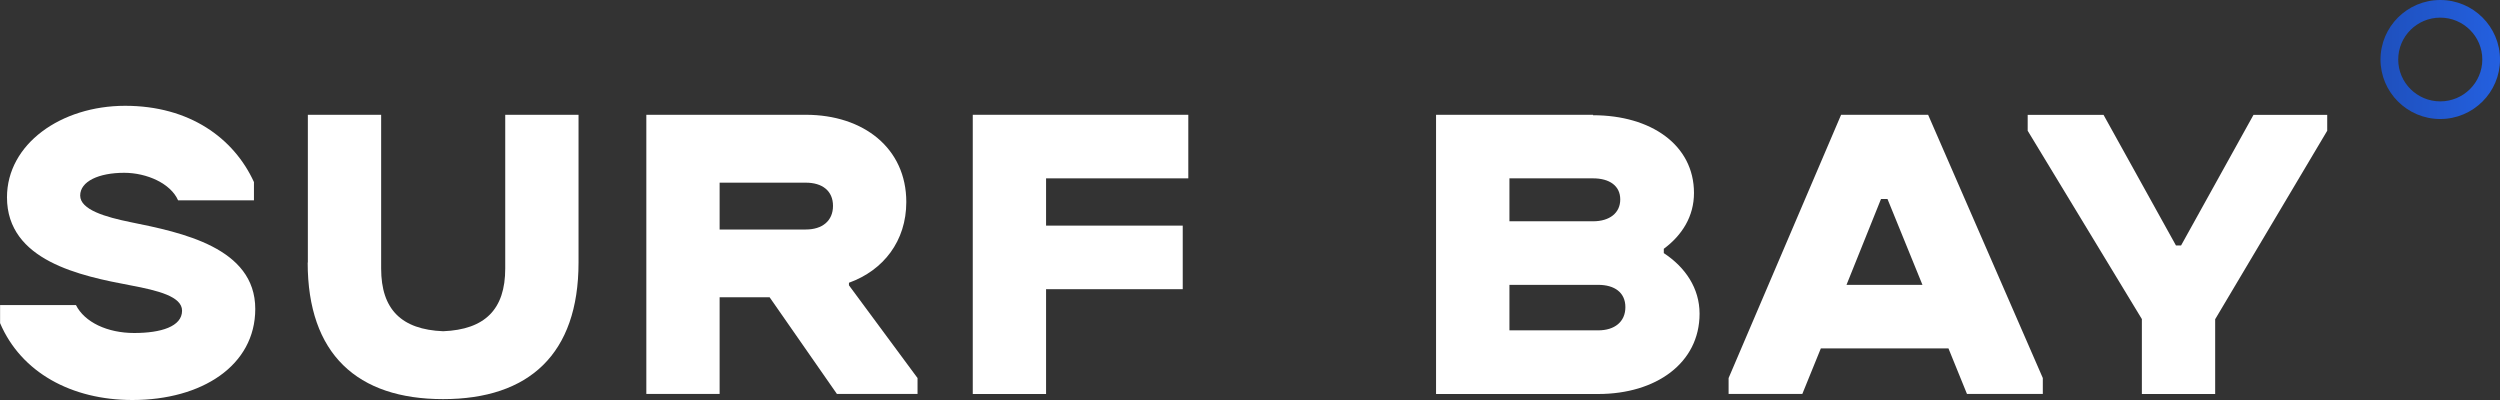
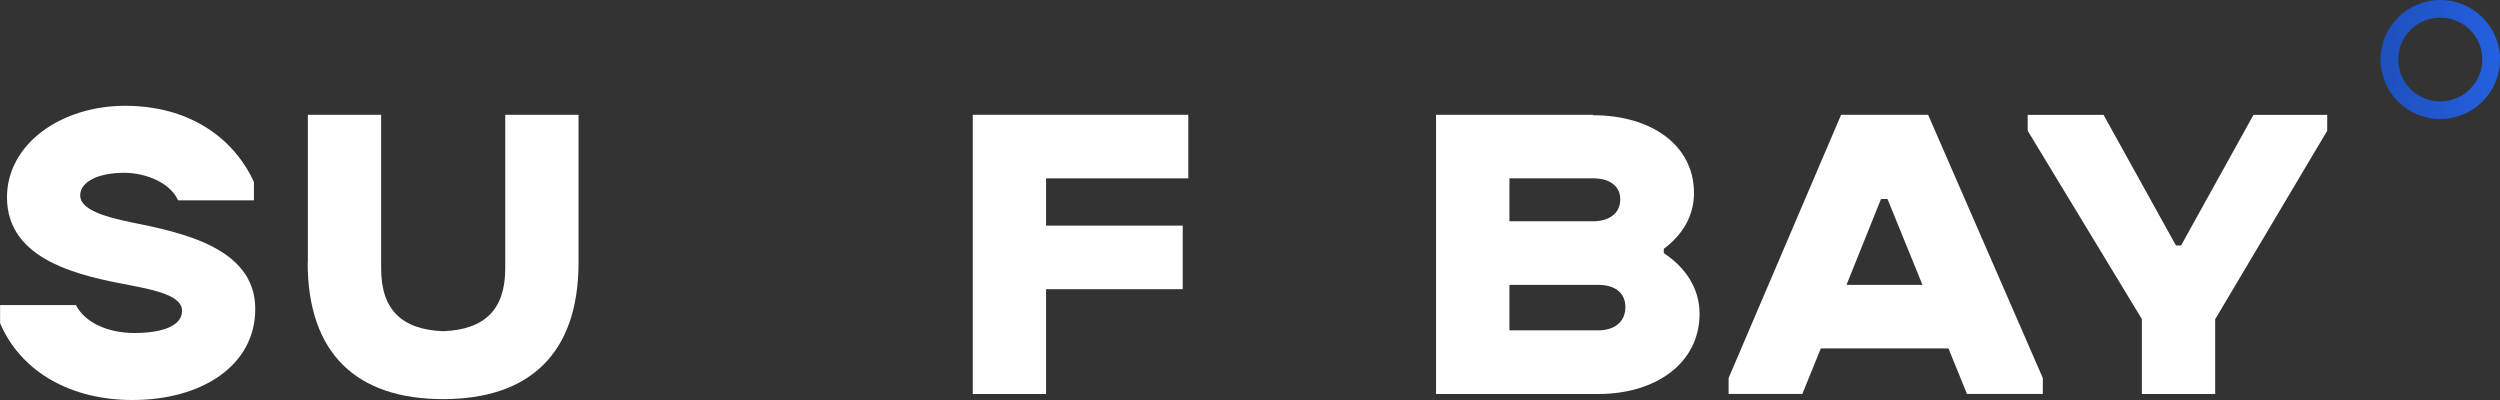
<svg xmlns="http://www.w3.org/2000/svg" width="150" height="24" viewBox="0 0 150 24" fill="none">
  <rect x="0" y="0" width="150" height="24" fill="#333333" stroke="none" />
  <g clip-path="url(#clip0_3932_703)">
    <path d="M146.415 7.141C144.44 7.141 142.83 5.538 142.83 3.571C142.83 1.603 144.44 0 146.415 0C148.391 0 150 1.603 150 3.571C150 5.538 148.391 7.141 146.415 7.141ZM146.415 1.058C145.024 1.058 143.893 2.185 143.893 3.571C143.893 4.957 145.024 6.083 146.415 6.083C147.807 6.083 148.938 4.957 148.938 3.571C148.938 2.185 147.807 1.058 146.415 1.058Z" fill="url(#paint0_linear_3932_703)" />
    <path d="M15.237 10.934V12.018H10.685C10.245 11.013 8.821 10.368 7.451 10.368C5.927 10.368 4.811 10.881 4.811 11.733C4.811 12.585 6.336 13.024 7.839 13.33C10.892 13.949 15.316 14.849 15.316 18.536C15.316 21.937 12.109 24 7.945 24C4.296 24 1.269 22.35 0.005 19.387V18.303H4.557C5.072 19.334 6.447 19.98 8.051 19.98C9.655 19.98 10.924 19.594 10.924 18.641C10.924 17.79 9.474 17.43 7.844 17.123C4.843 16.557 0.419 15.653 0.419 11.839C0.419 8.644 3.654 6.348 7.509 6.348C11.365 6.348 14.031 8.279 15.242 10.934H15.237Z" fill="white" />
    <path d="M18.471 15.753V6.887H22.869V16.113C22.869 18.562 24.085 19.773 26.591 19.874C29.098 19.773 30.314 18.562 30.314 16.113V6.887H34.712V15.753C34.712 21.244 31.738 23.947 26.586 23.947C21.435 23.947 18.461 21.244 18.461 15.753H18.471Z" fill="white" />
-     <path d="M38.78 6.887H48.35C51.818 6.887 54.378 8.898 54.378 12.119C54.378 14.462 53.008 16.219 50.937 16.965V17.118L55.052 22.683V23.635H50.214L46.178 17.837H43.177V23.635H38.78V6.887ZM43.177 10.96V13.77H48.35C49.333 13.77 49.98 13.256 49.98 12.352C49.98 11.447 49.333 10.96 48.35 10.96H43.177Z" fill="white" />
    <path d="M58.361 6.887H71.298V10.701H62.764V13.537H70.964V17.351H62.764V23.64H58.366V6.887H58.361Z" fill="white" />
    <path d="M86.169 6.887H95.585V6.914C99.053 6.914 101.639 8.691 101.639 11.579C101.639 12.971 100.938 14.103 99.828 14.928V15.187C101.124 16.039 101.974 17.298 101.974 18.821C101.974 21.784 99.361 23.64 95.893 23.64H86.163V6.887H86.169ZM90.566 10.701V13.277H95.585C96.567 13.277 97.215 12.786 97.215 11.966C97.215 11.146 96.567 10.701 95.585 10.701H90.566ZM90.566 17.091V19.821H95.893C96.875 19.821 97.523 19.308 97.523 18.43C97.523 17.552 96.875 17.091 95.893 17.091H90.566Z" fill="white" />
    <path d="M110.461 6.887H115.687L122.569 22.683V23.635H118.018L116.908 20.905H109.25L108.14 23.635H103.716V22.683L110.466 6.887H110.461ZM110.795 17.091H115.347L113.249 11.939H112.861L110.79 17.091H110.795Z" fill="white" />
    <path d="M128.518 19.154L121.661 7.845V6.893H126.213L130.557 14.727H130.865L135.209 6.893H139.633V7.845L132.91 19.154V23.64H128.512V19.154H128.518Z" fill="white" />
  </g>
  <defs>
    <linearGradient id="paint0_linear_3932_703" x1="142.83" y1="3.571" x2="150" y2="3.571" gradientUnits="userSpaceOnUse">
      <stop stop-color="#1E50BD" />
      <stop offset="1" stop-color="#2460E0" />
    </linearGradient>
    <clipPath id="clip0_3932_703">
      <rect width="150" height="24" fill="white" />
    </clipPath>
  </defs>
</svg>